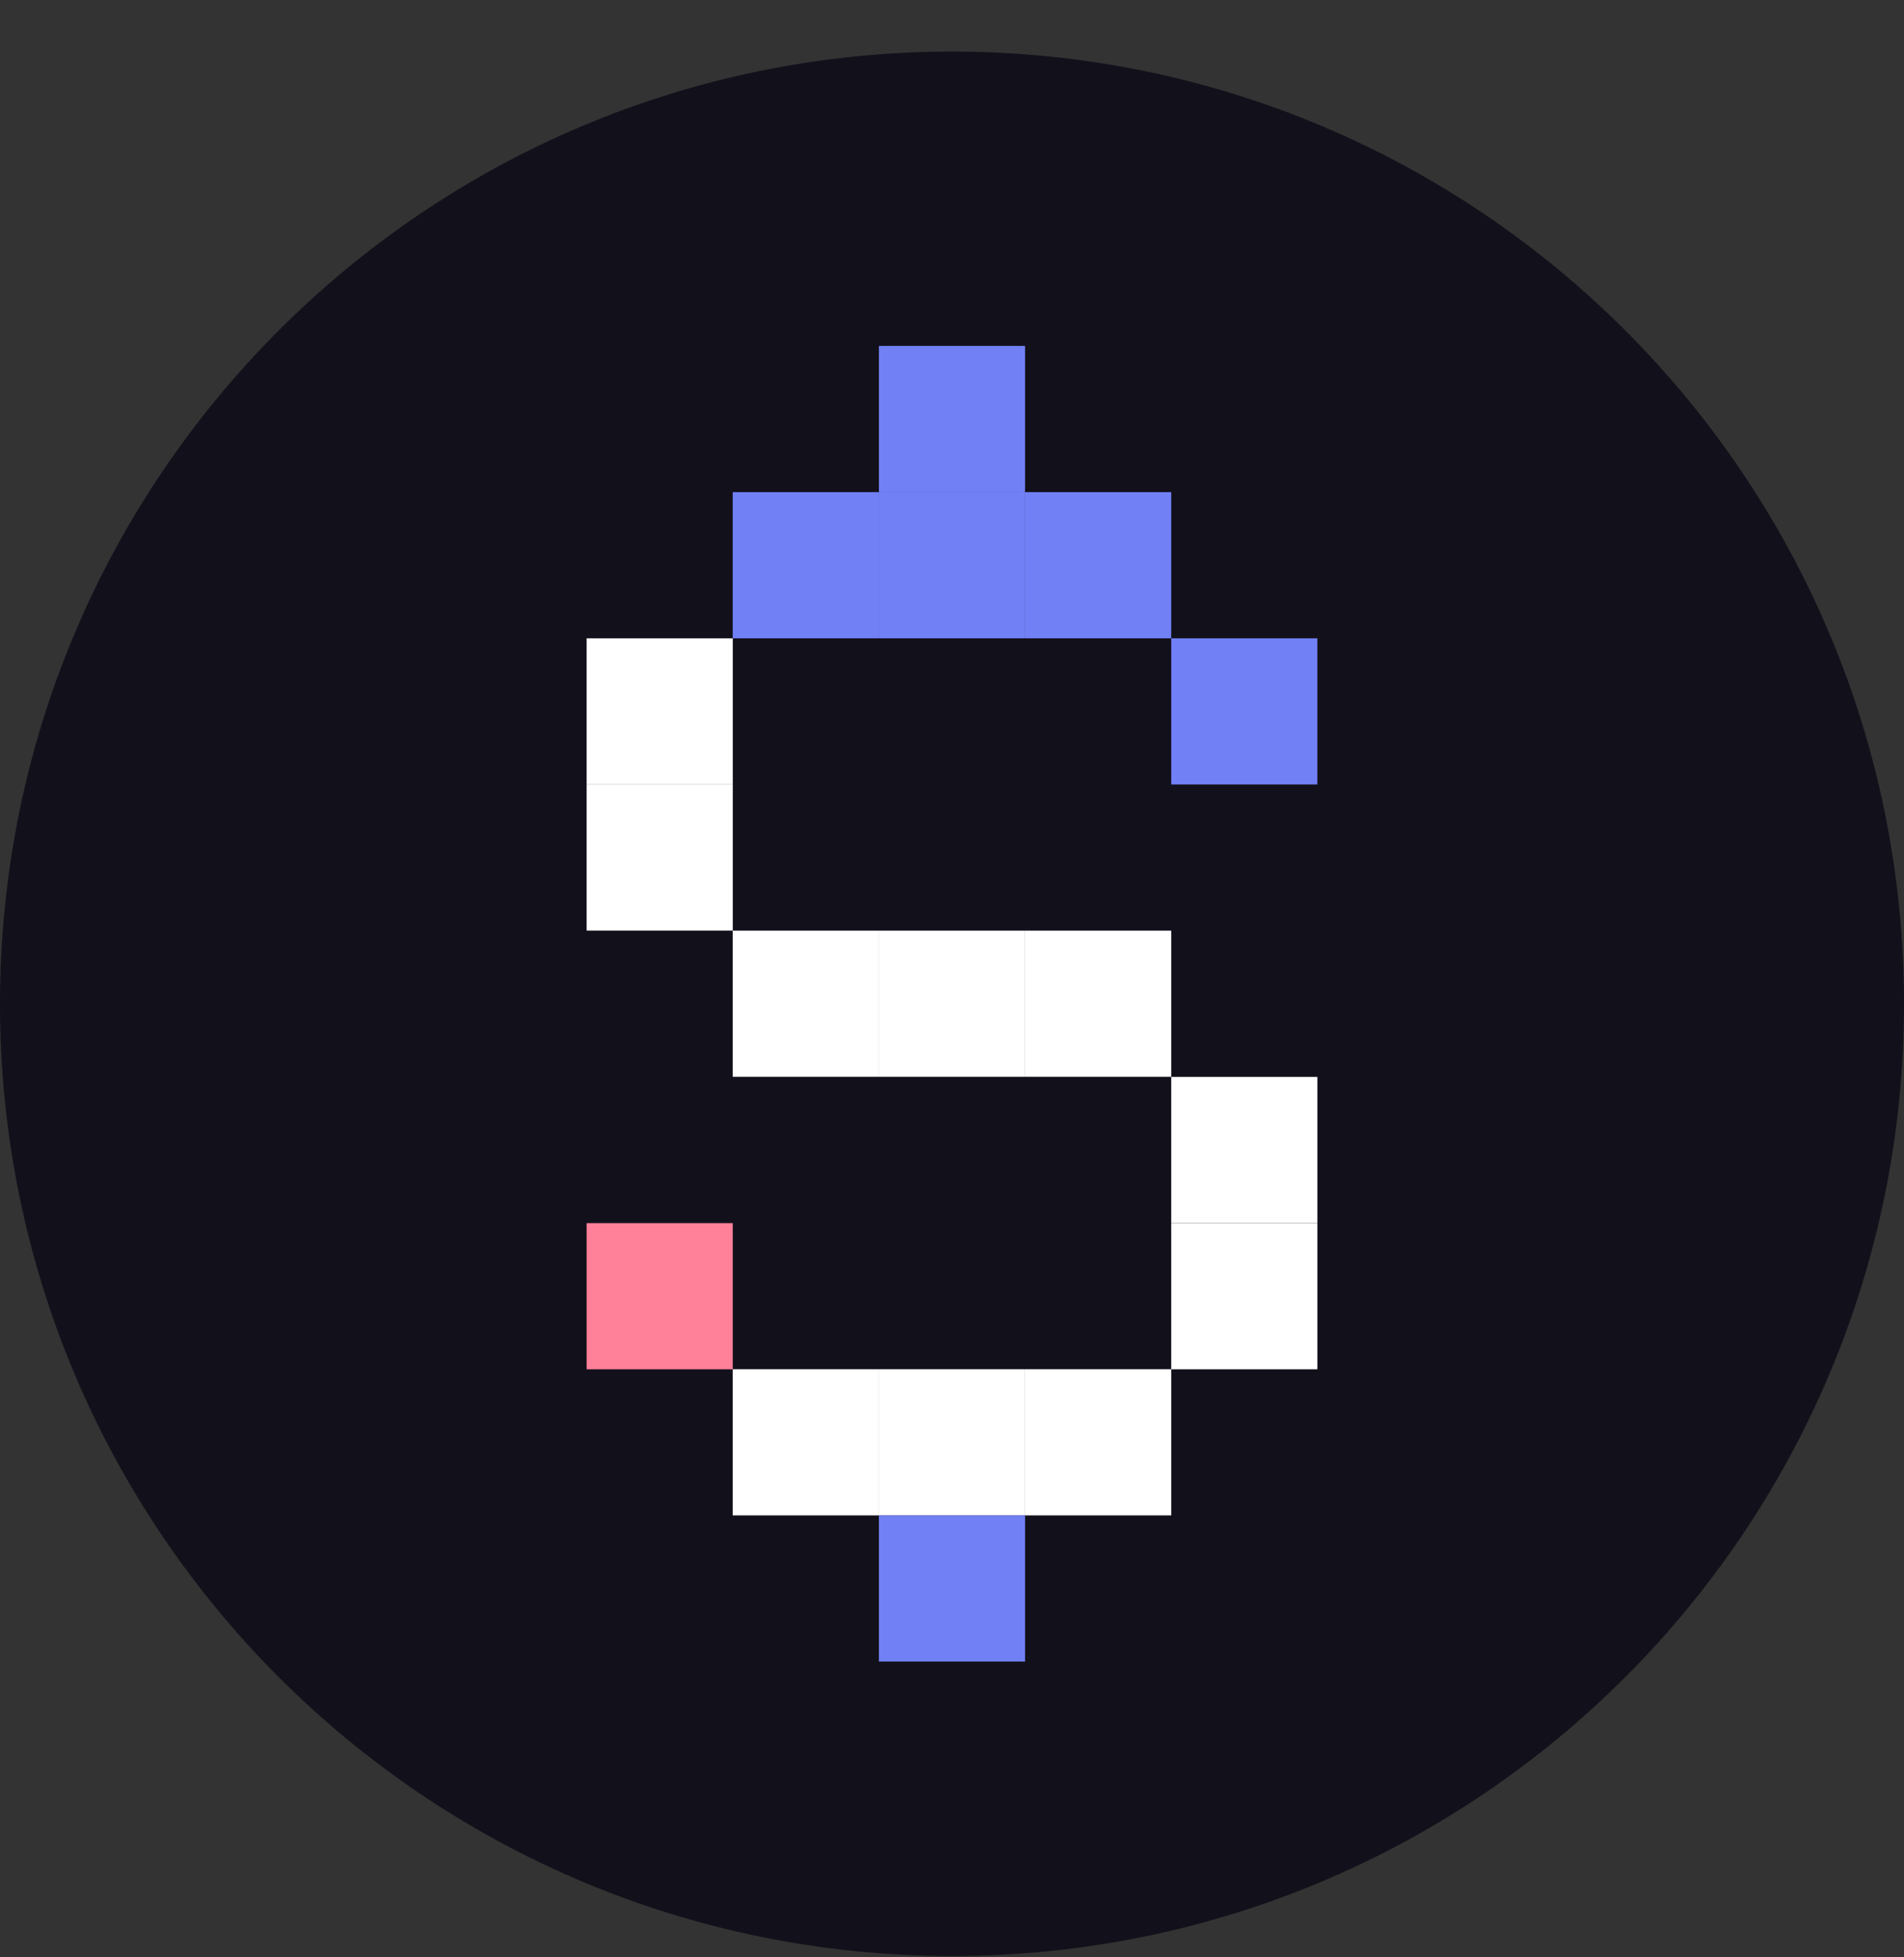
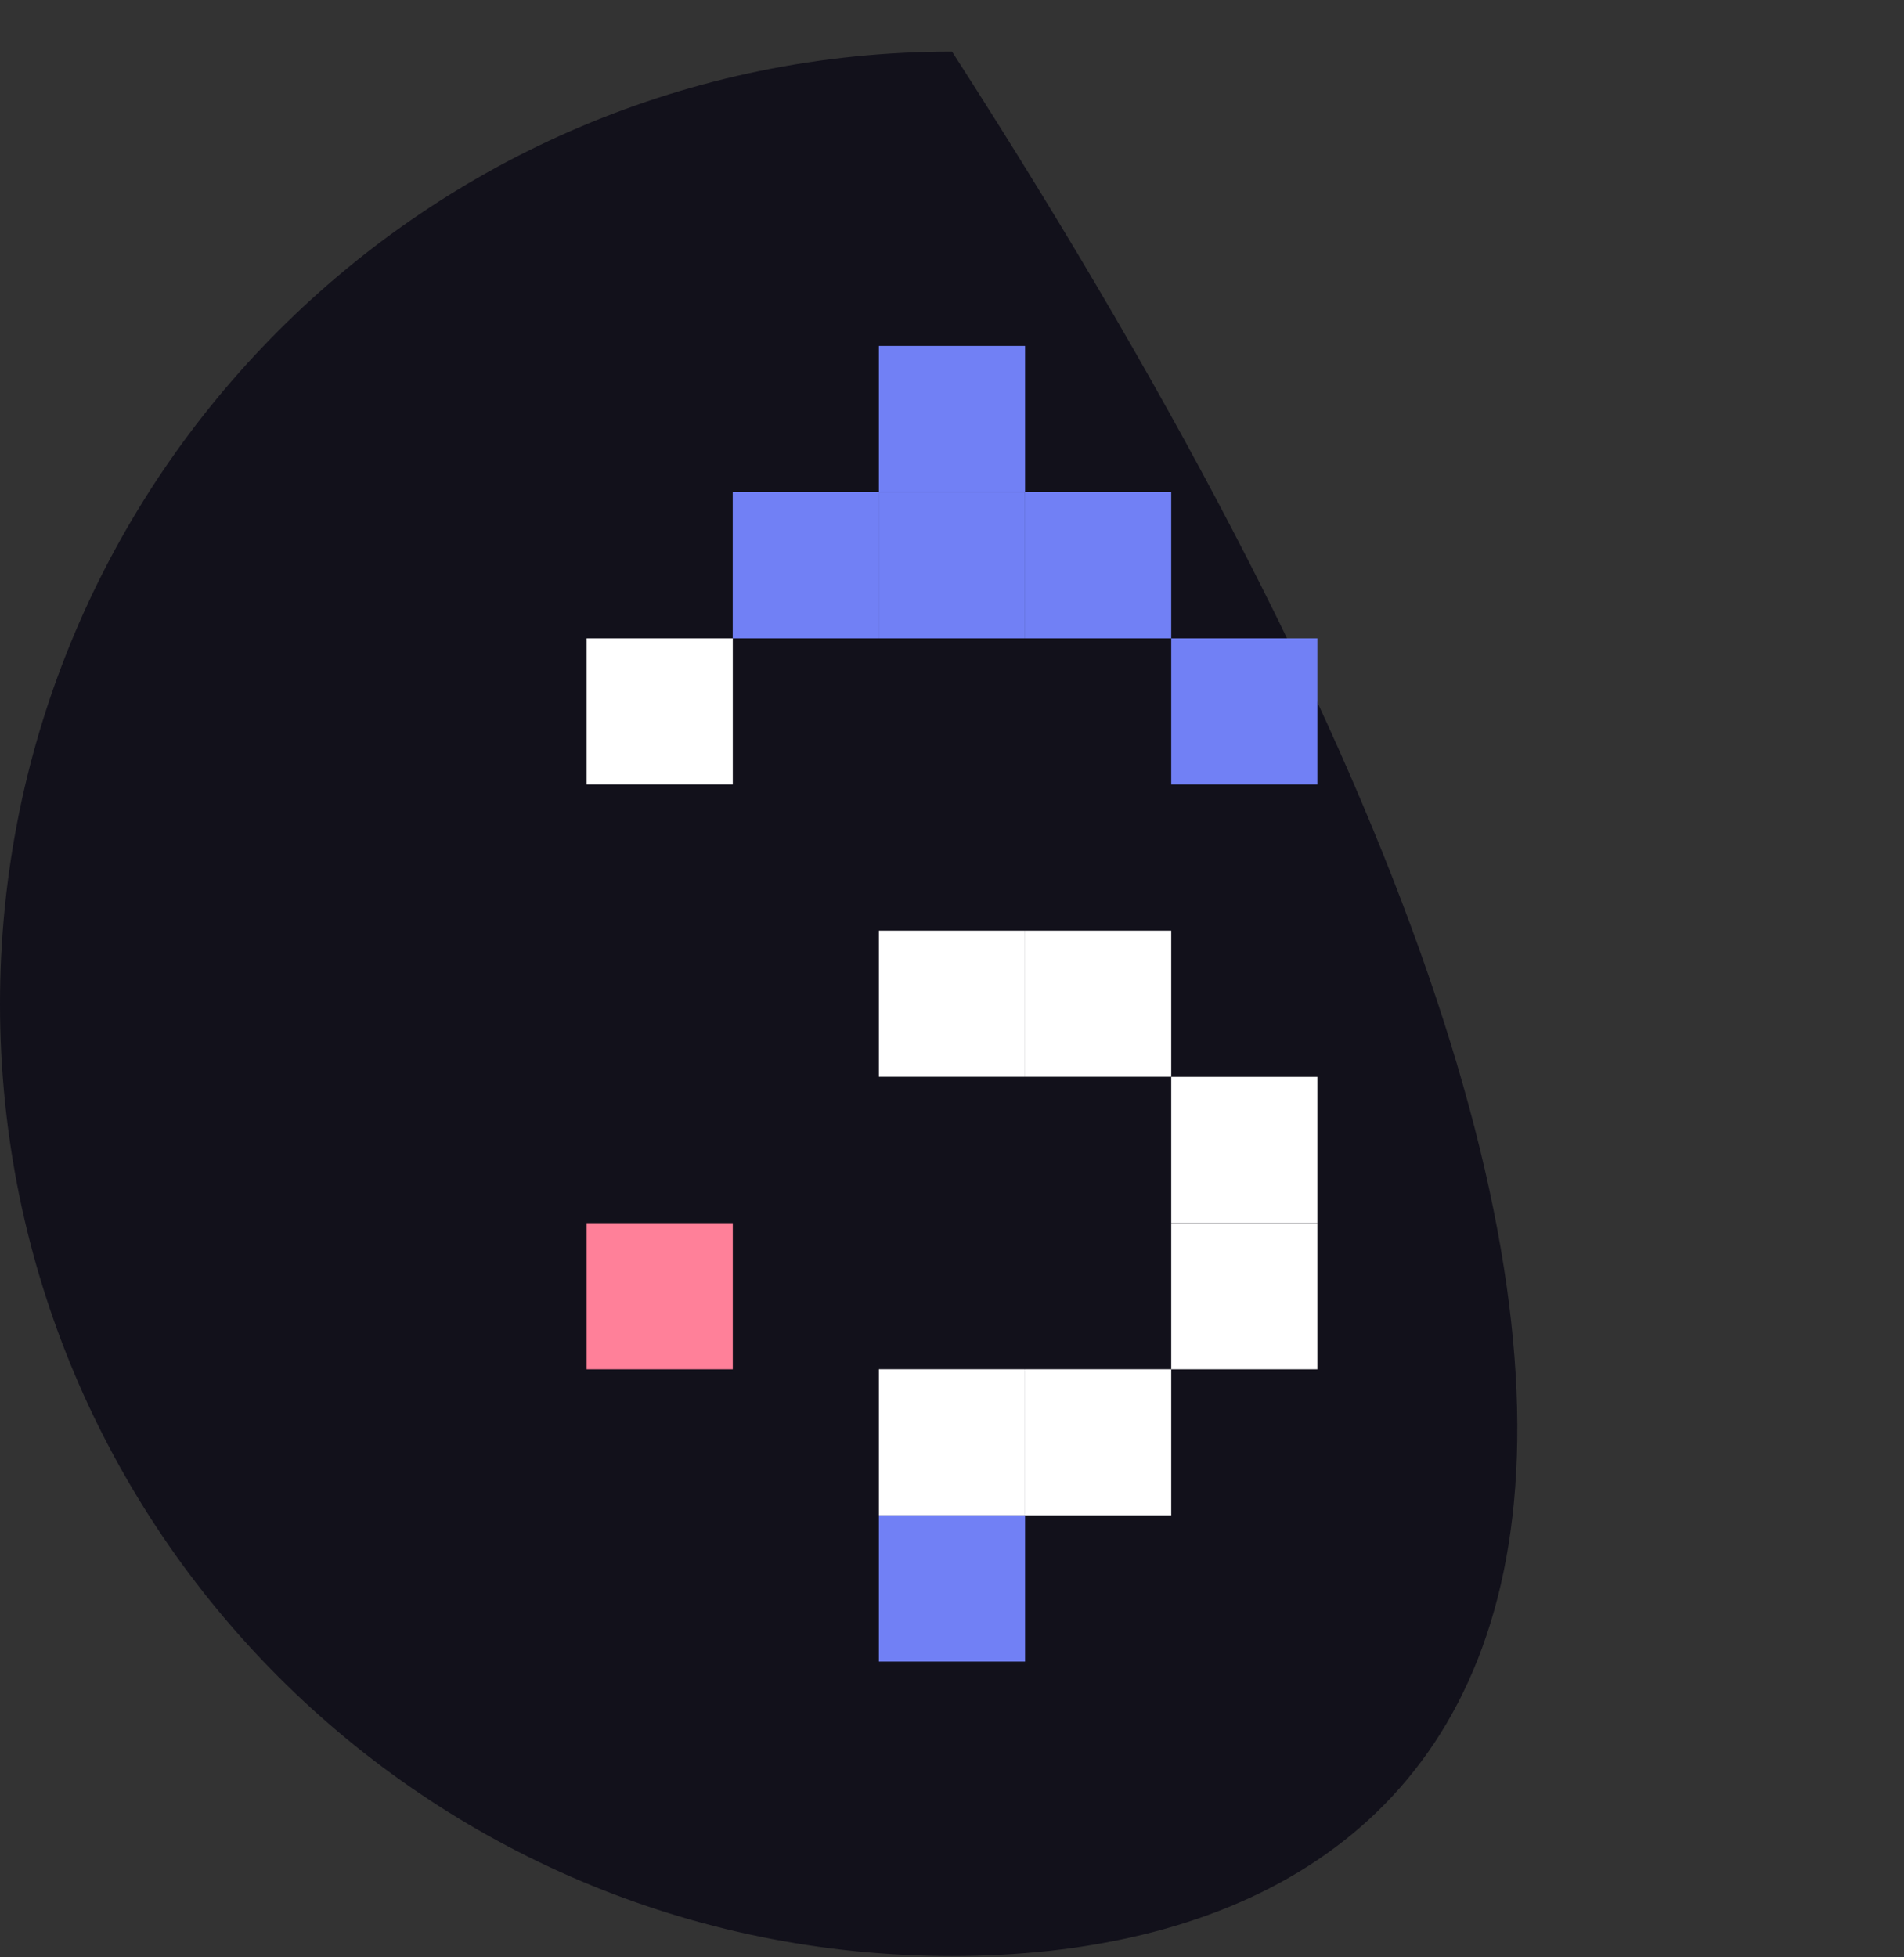
<svg xmlns="http://www.w3.org/2000/svg" width="36" height="37" viewBox="0 0 36 37" fill="none">
  <rect x="0" y="0" width="36" height="37" fill="#333333" stroke="none" />
-   <path d="M18 0.975C27.945 0.975 36 9.03 36 18.975C36 28.92 27.945 36.975 18 36.975C8.055 36.975 0 28.92 0 18.975C0 9.03 8.055 0.975 18 0.975Z" fill="#12111B" />
-   <rect x="13.854" y="17.592" width="2.763" height="2.763" fill="white" />
-   <rect x="11.092" y="14.828" width="2.763" height="2.763" fill="white" />
+   <path d="M18 0.975C36 28.92 27.945 36.975 18 36.975C8.055 36.975 0 28.92 0 18.975C0 9.03 8.055 0.975 18 0.975Z" fill="#12111B" />
  <rect x="11.092" y="12.066" width="2.763" height="2.763" fill="white" />
  <rect x="13.854" y="9.303" width="2.763" height="2.763" fill="#7180F5" />
  <rect x="16.618" y="9.303" width="2.763" height="2.763" fill="#7180F5" />
  <rect x="16.618" y="25.883" width="2.763" height="2.763" fill="white" />
  <rect x="19.382" y="9.303" width="2.763" height="2.763" fill="#7180F5" />
  <rect x="19.382" y="17.592" width="2.763" height="2.763" fill="white" />
  <rect x="16.618" y="17.592" width="2.763" height="2.763" fill="white" />
  <rect x="16.618" y="6.539" width="2.763" height="2.763" fill="#7180F5" />
  <rect x="16.618" y="28.646" width="2.763" height="2.763" fill="#7180F5" />
  <rect x="22.145" y="20.357" width="2.763" height="2.763" fill="white" />
  <rect x="22.145" y="23.121" width="2.763" height="2.763" fill="white" />
  <rect x="19.382" y="25.883" width="2.763" height="2.763" fill="white" />
-   <rect x="13.854" y="25.883" width="2.763" height="2.763" fill="white" />
  <rect x="11.092" y="23.121" width="2.763" height="2.763" fill="#FF8099" />
  <rect x="22.145" y="12.066" width="2.763" height="2.763" fill="#7180F5" />
</svg>